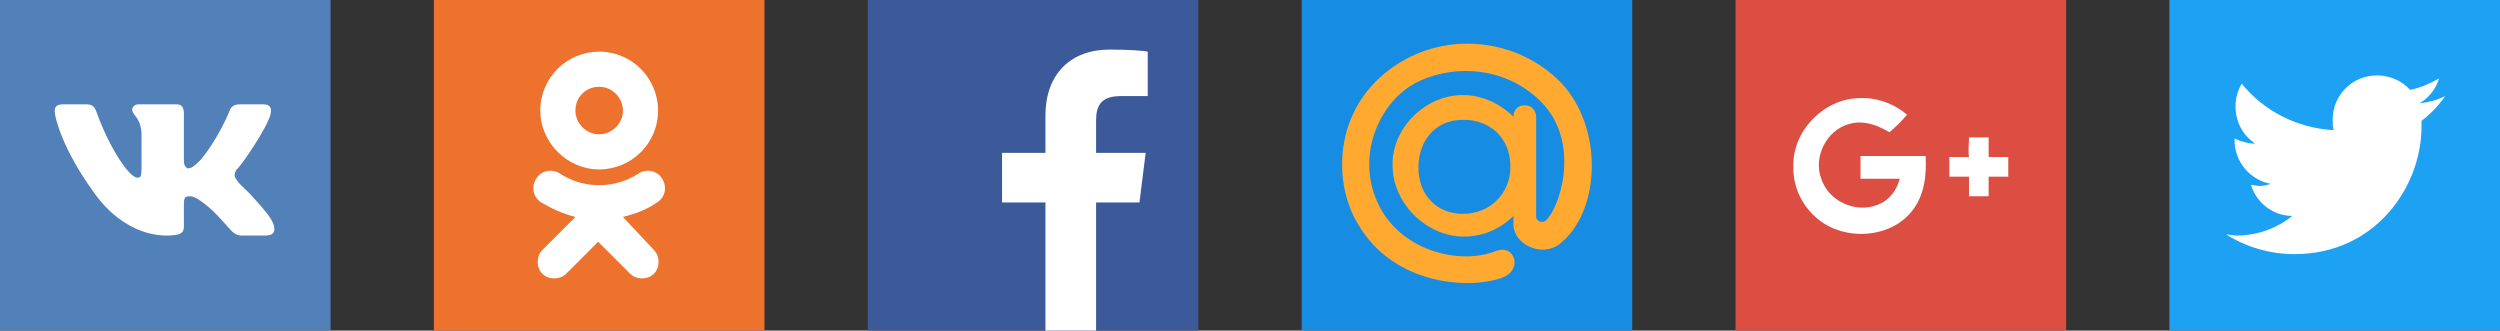
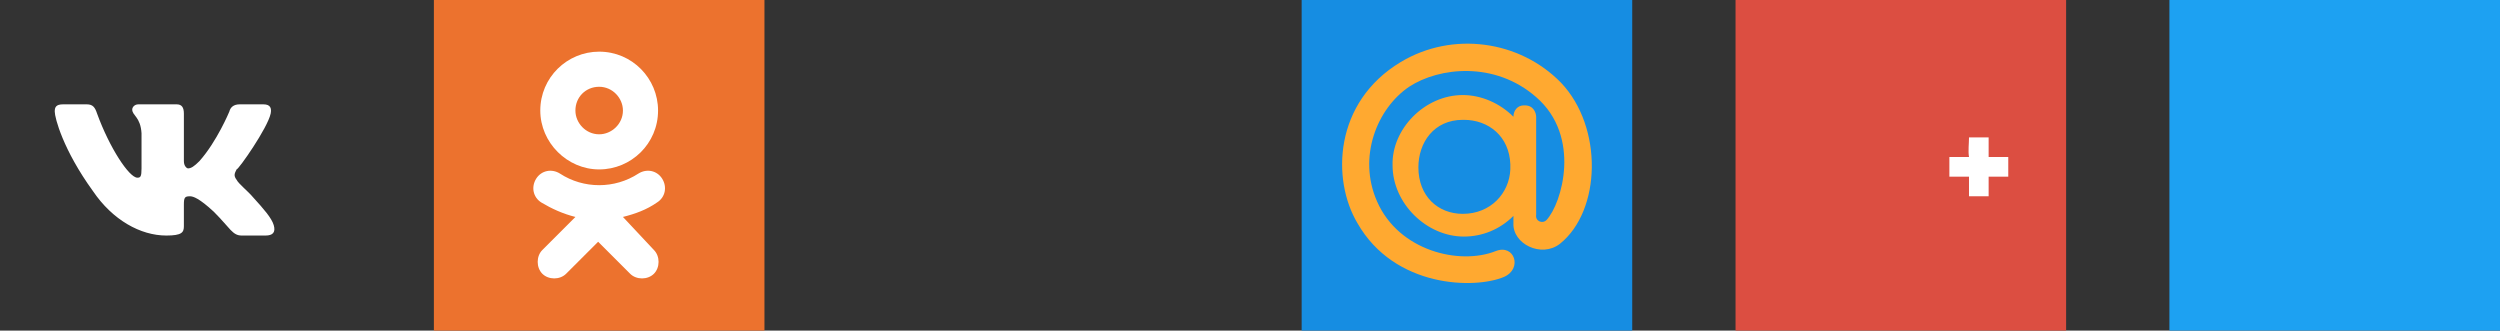
<svg xmlns="http://www.w3.org/2000/svg" version="1.1" id="Layer_1" x="0px" y="0px" viewBox="-184 381 242 32" style="enable-background:new -184 381 242 32;" xml:space="preserve">
  <rect x="-184" y="381" width="242" height="32" fill="#333333" stroke="none" />
  <style type="text/css">
	.st0{fill:#DC4E41;}
	.st1{fill:#3C5A99;}
	.st2{fill:#EC722E;}
	.st3{fill:#1DA1F2;}
	.st4{fill:#FFFFFF;}
	.st5{fill:#168DE2;}
	.st6{fill:#FFA930;}
	.st7{fill:#5181B8;}
</style>
  <path class="st0" d="M-16,381h32v32h-32V381z" />
-   <path class="st1" d="M-100,381h32v32h-32V381z" />
  <path class="st2" d="M-142,381h32v32h-32V381z" />
  <path class="st3" d="M26,381h32v32H26V381z" />
-   <path class="st4" d="M50.4,392.7l0,0.6c0,5.7-4.4,12.3-12.3,12.3c-2.4,0-4.7-0.7-6.6-1.9c0.3,0,0.7,0.1,1,0.1c2,0,3.9-0.7,5.4-1.9  c-1.9,0-3.5-1.3-4-3c0.3,0,0.5,0.1,0.8,0.1c0.4,0,0.8-0.1,1.1-0.2c-2-0.4-3.5-2.1-3.5-4.3v-0.1c0.6,0.3,1.3,0.5,2,0.5  c-1.2-0.8-1.9-2.1-1.9-3.6c0-0.8,0.2-1.5,0.6-2.2c2.1,2.6,5.3,4.3,8.9,4.5c-0.1-0.3-0.1-0.6-0.1-1c0-2.4,1.9-4.3,4.3-4.3  c1.2,0,2.4,0.5,3.2,1.4c1-0.2,1.9-0.6,2.8-1.1c-0.3,1-1,1.9-1.9,2.4c0.9-0.1,1.7-0.3,2.5-0.7C52,391.3,51.2,392.1,50.4,392.7  L50.4,392.7z" />
  <path class="st5" d="M-58,381h32v32h-32V381z" />
  <path class="st6" d="M-42.4,390.2c1.8,0,3.6,0.8,4.9,2.1v0c0-0.6,0.4-1.1,1-1.1h0.1c0.9,0,1.1,0.8,1.1,1.1l0,9.5  c-0.1,0.6,0.6,0.9,1,0.5c1.5-1.6,3.4-8.1-1-11.9c-4-3.5-9.4-2.9-12.3-1c-3.1,2.1-5,6.8-3.1,11.1c2.1,4.8,8,6.2,11.5,4.8  c1.8-0.7,2.6,1.7,0.8,2.5c-2.8,1.2-10.6,1.1-14.2-5.2c-2.5-4.2-2.3-11.7,4.2-15.6c5-3,11.5-2.1,15.5,2c4.1,4.3,3.9,12.4-0.1,15.6  c-1.8,1.4-4.6,0-4.5-2l0-0.7c-1.3,1.3-3,2-4.8,2c-3.6,0-6.9-3.2-6.9-6.9C-49.3,393.5-46.1,390.2-42.4,390.2z M-37.8,396.9  c-0.1-2.7-2.1-4.3-4.5-4.3h-0.1c-2.8,0-4.3,2.2-4.3,4.6c0,2.8,1.9,4.5,4.3,4.5c2.7,0,4.5-2,4.6-4.3  C-37.8,397.4-37.8,396.9-37.8,396.9z" />
-   <path class="st7" d="M-184,381h32v32h-32V381z" />
  <g>
    <title>Layer 1</title>
    <g id="svg_1">
      <g id="svg_3">
        <path id="svg_4" class="st0" d="M-10.4,397.1c-0.1,2.8,1.8,5.4,4.4,6.2c2.5,0.8,5.5,0.2,7.1-1.9c1.2-1.5,1.5-3.4,1.3-5.3     c-2.1,0-4.2,0-6.3,0c0,0.7,0,1.5,0,2.2c1.3,0,2.5,0,3.8,0c-0.3,1.1-1,2.1-2.1,2.5c-2.1,0.9-4.8-0.3-5.5-2.5     c-0.8-2.1,0.5-4.7,2.7-5.3c1.4-0.5,2.7,0.1,3.9,0.8c0.6-0.5,1.1-1.1,1.7-1.7c-1.3-1.1-3-1.8-4.7-1.6     C-7.6,390.6-10.6,393.7-10.4,397.1z" />
        <path id="svg_5" class="st0" d="M6.6,394.3c0,0.6,0,1.3,0,1.9c-0.6,0-1.3,0-1.9,0c0,0.6,0,1.3,0,1.9c0.6,0,1.3,0,1.9,0     c0,0.6,0,1.3,0,1.9c0.6,0,1.3,0,1.9,0c0-0.6,0-1.3,0-1.9c0.6,0,1.3,0,1.9,0c0-0.6,0-1.3,0-1.9c-0.6,0-1.3,0-1.9,0     c0-0.6,0-1.3,0-1.9C7.8,394.3,7.2,394.3,6.6,394.3z" />
        <g id="svg_6">
-           <path id="svg_7" class="st4" d="M-10.4,397.1c-0.1-3.4,2.9-6.5,6.3-6.6c1.7-0.1,3.4,0.5,4.7,1.6c-0.5,0.6-1.1,1.2-1.7,1.7      c-1.2-0.7-2.5-1.2-3.9-0.8c-2.2,0.6-3.5,3.2-2.7,5.3c0.7,2.2,3.4,3.4,5.5,2.5c1.1-0.4,1.8-1.4,2.1-2.5c-1.3,0-2.5,0-3.8,0      c0-0.7,0-1.5,0-2.2c2.1,0,4.2,0,6.3,0c0.1,1.8-0.1,3.8-1.3,5.3c-1.6,2.1-4.7,2.7-7.1,1.9C-8.6,402.5-10.5,399.9-10.4,397.1      L-10.4,397.1z" />
          <path id="svg_8" class="st4" d="M6.6,394.3c0.6,0,1.2,0,1.9,0c0,0.6,0,1.3,0,1.9c0.6,0,1.3,0,1.9,0c0,0.6,0,1.3,0,1.9      c-0.6,0-1.3,0-1.9,0c0,0.6,0,1.3,0,1.9c-0.6,0-1.3,0-1.9,0c0-0.6,0-1.3,0-1.9c-0.6,0-1.3,0-1.9,0c0-0.6,0-1.3,0-1.9      c0.6,0,1.3,0,1.9,0C6.5,395.6,6.6,394.9,6.6,394.3z" />
        </g>
      </g>
    </g>
    <g id="svg_9">
	</g>
    <g id="svg_10">
	</g>
    <g id="svg_11">
	</g>
    <g id="svg_12">
	</g>
    <g id="svg_13">
	</g>
    <g id="svg_14">
	</g>
    <g id="svg_15">
	</g>
    <g id="svg_16">
	</g>
    <g id="svg_17">
	</g>
    <g id="svg_18">
	</g>
    <g id="svg_19">
	</g>
    <g id="svg_20">
	</g>
    <g id="svg_21">
	</g>
    <g id="svg_22">
	</g>
    <g id="svg_23">
	</g>
  </g>
  <g>
    <path class="st4" d="M-157.8,392c0.1-0.5,0-0.9-0.7-0.9h-2.3c-0.6,0-0.9,0.3-1,0.7c0,0-1.2,2.9-2.9,4.8c-0.5,0.5-0.8,0.7-1.1,0.7   c-0.1,0-0.4-0.2-0.4-0.7V392c0-0.6-0.2-0.9-0.7-0.9h-3.7c-0.4,0-0.6,0.3-0.6,0.5c0,0.6,0.8,0.7,0.9,2.3v3.4c0,0.8-0.1,0.9-0.4,0.9   c-0.8,0-2.7-2.9-3.9-6.2c-0.2-0.6-0.4-0.9-1-0.9h-2.3c-0.7,0-0.8,0.3-0.8,0.7c0,0.6,0.8,3.7,3.7,7.7c1.9,2.8,4.6,4.3,7.1,4.3   c1.5,0,1.7-0.3,1.7-0.9v-2.1c0-0.7,0.1-0.8,0.6-0.8c0.3,0,0.9,0.2,2.3,1.5c1.6,1.6,1.8,2.3,2.7,2.3h2.3c0.7,0,1-0.3,0.8-1   c-0.2-0.7-1-1.6-2-2.7c-0.5-0.6-1.4-1.3-1.6-1.7c-0.3-0.4-0.2-0.6,0-1C-160.9,397.4-158.1,393.4-157.8,392z" />
  </g>
  <path class="st4" d="M-126,389.4c1.3,0,2.3,1.1,2.3,2.3c0,1.3-1.1,2.3-2.3,2.3c-1.3,0-2.3-1.1-2.3-2.3  C-128.3,390.4-127.3,389.4-126,389.4L-126,389.4z M-126,397.4c3.1,0,5.7-2.5,5.7-5.7c0-3.1-2.5-5.7-5.7-5.7c-3.1,0-5.7,2.5-5.7,5.7  C-131.7,394.8-129.1,397.4-126,397.4 M-123.7,402c1.2-0.3,2.3-0.7,3.3-1.4c0.8-0.5,1-1.5,0.5-2.3c-0.5-0.8-1.5-1-2.3-0.5  c0,0,0,0,0,0c-2.3,1.5-5.3,1.5-7.6,0c-0.8-0.5-1.8-0.3-2.3,0.5c0,0,0,0,0,0c-0.5,0.8-0.3,1.8,0.5,2.3c1,0.6,2.1,1.1,3.3,1.4  l-3.2,3.2c-0.6,0.6-0.6,1.7,0,2.3s1.7,0.6,2.3,0l0,0l3.1-3.1l3.1,3.1c0.6,0.6,1.7,0.6,2.3,0c0,0,0,0,0,0c0.6-0.6,0.6-1.7,0-2.3  c0,0,0,0,0,0L-123.7,402" />
  <g>
-     <path id="f" class="st4" d="M-77.9,413v-12.4h4.2l0.6-4.8h-4.8v-3.1c0-1.4,0.4-2.4,2.4-2.4l2.6,0V386c-0.4-0.1-2-0.2-3.7-0.2   c-3.7,0-6.2,2.3-6.2,6.4v3.6h-4.2v4.8h4.2V413H-77.9z" />
-   </g>
+     </g>
</svg>